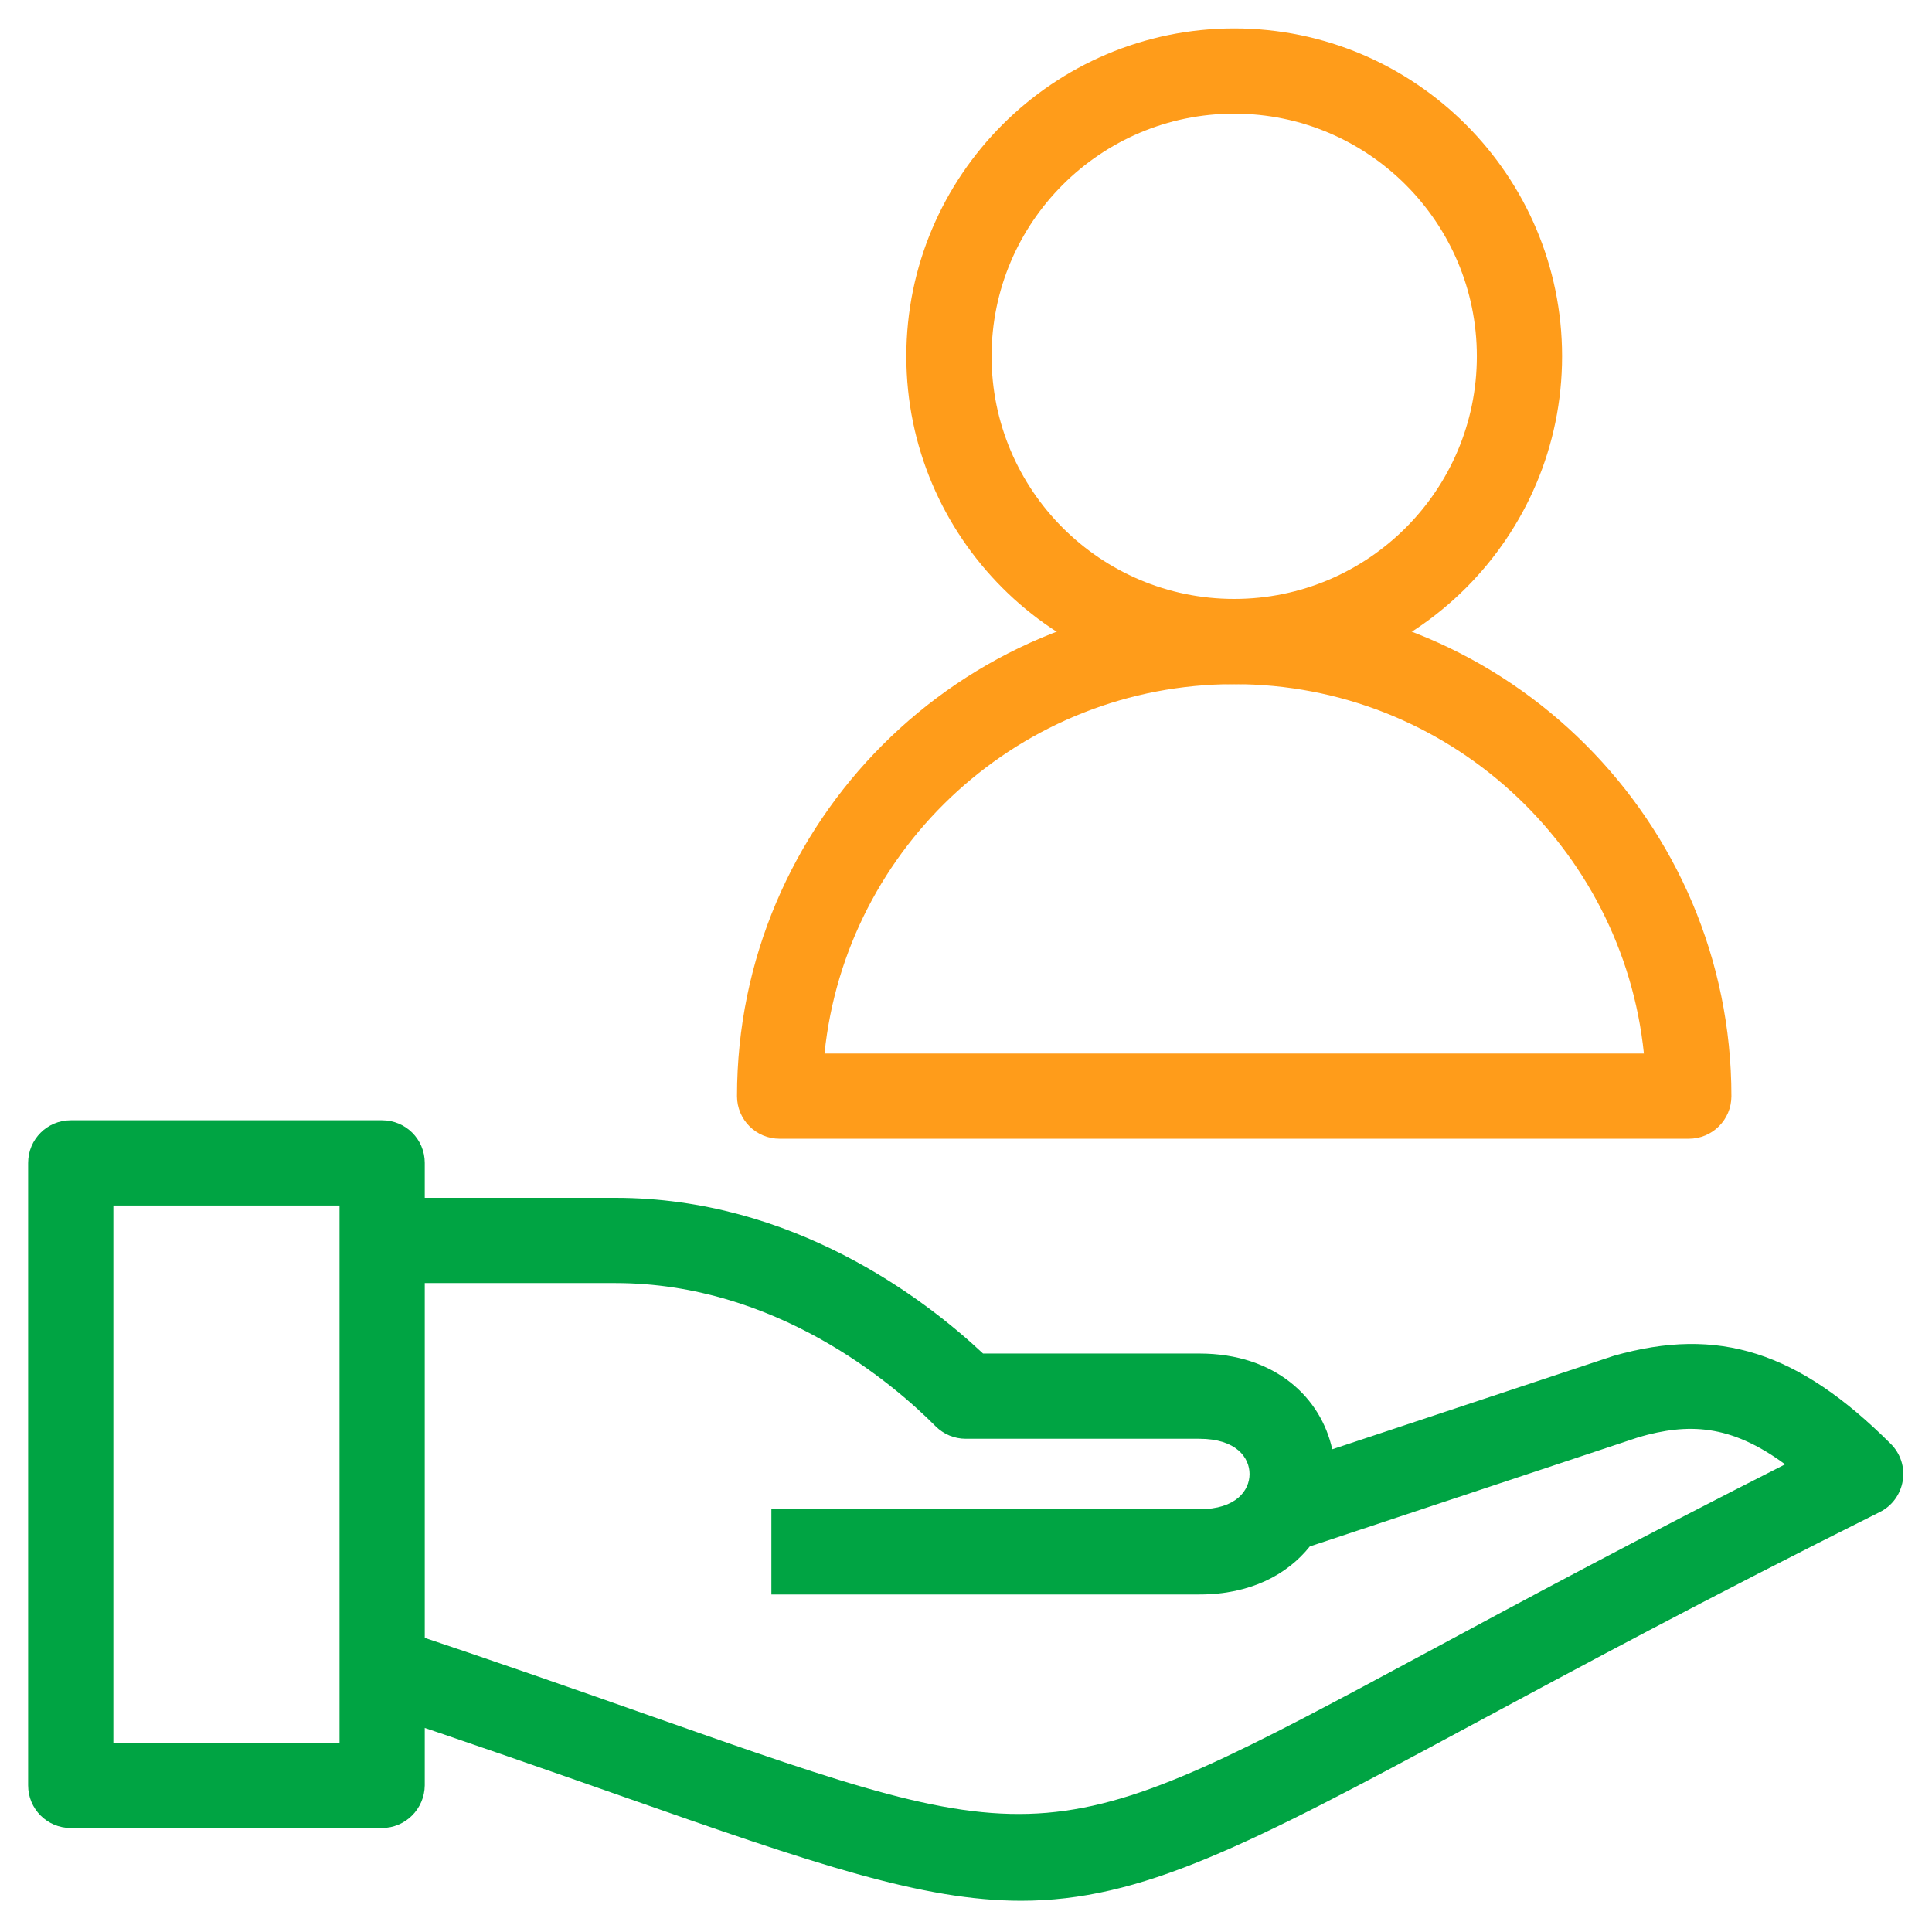
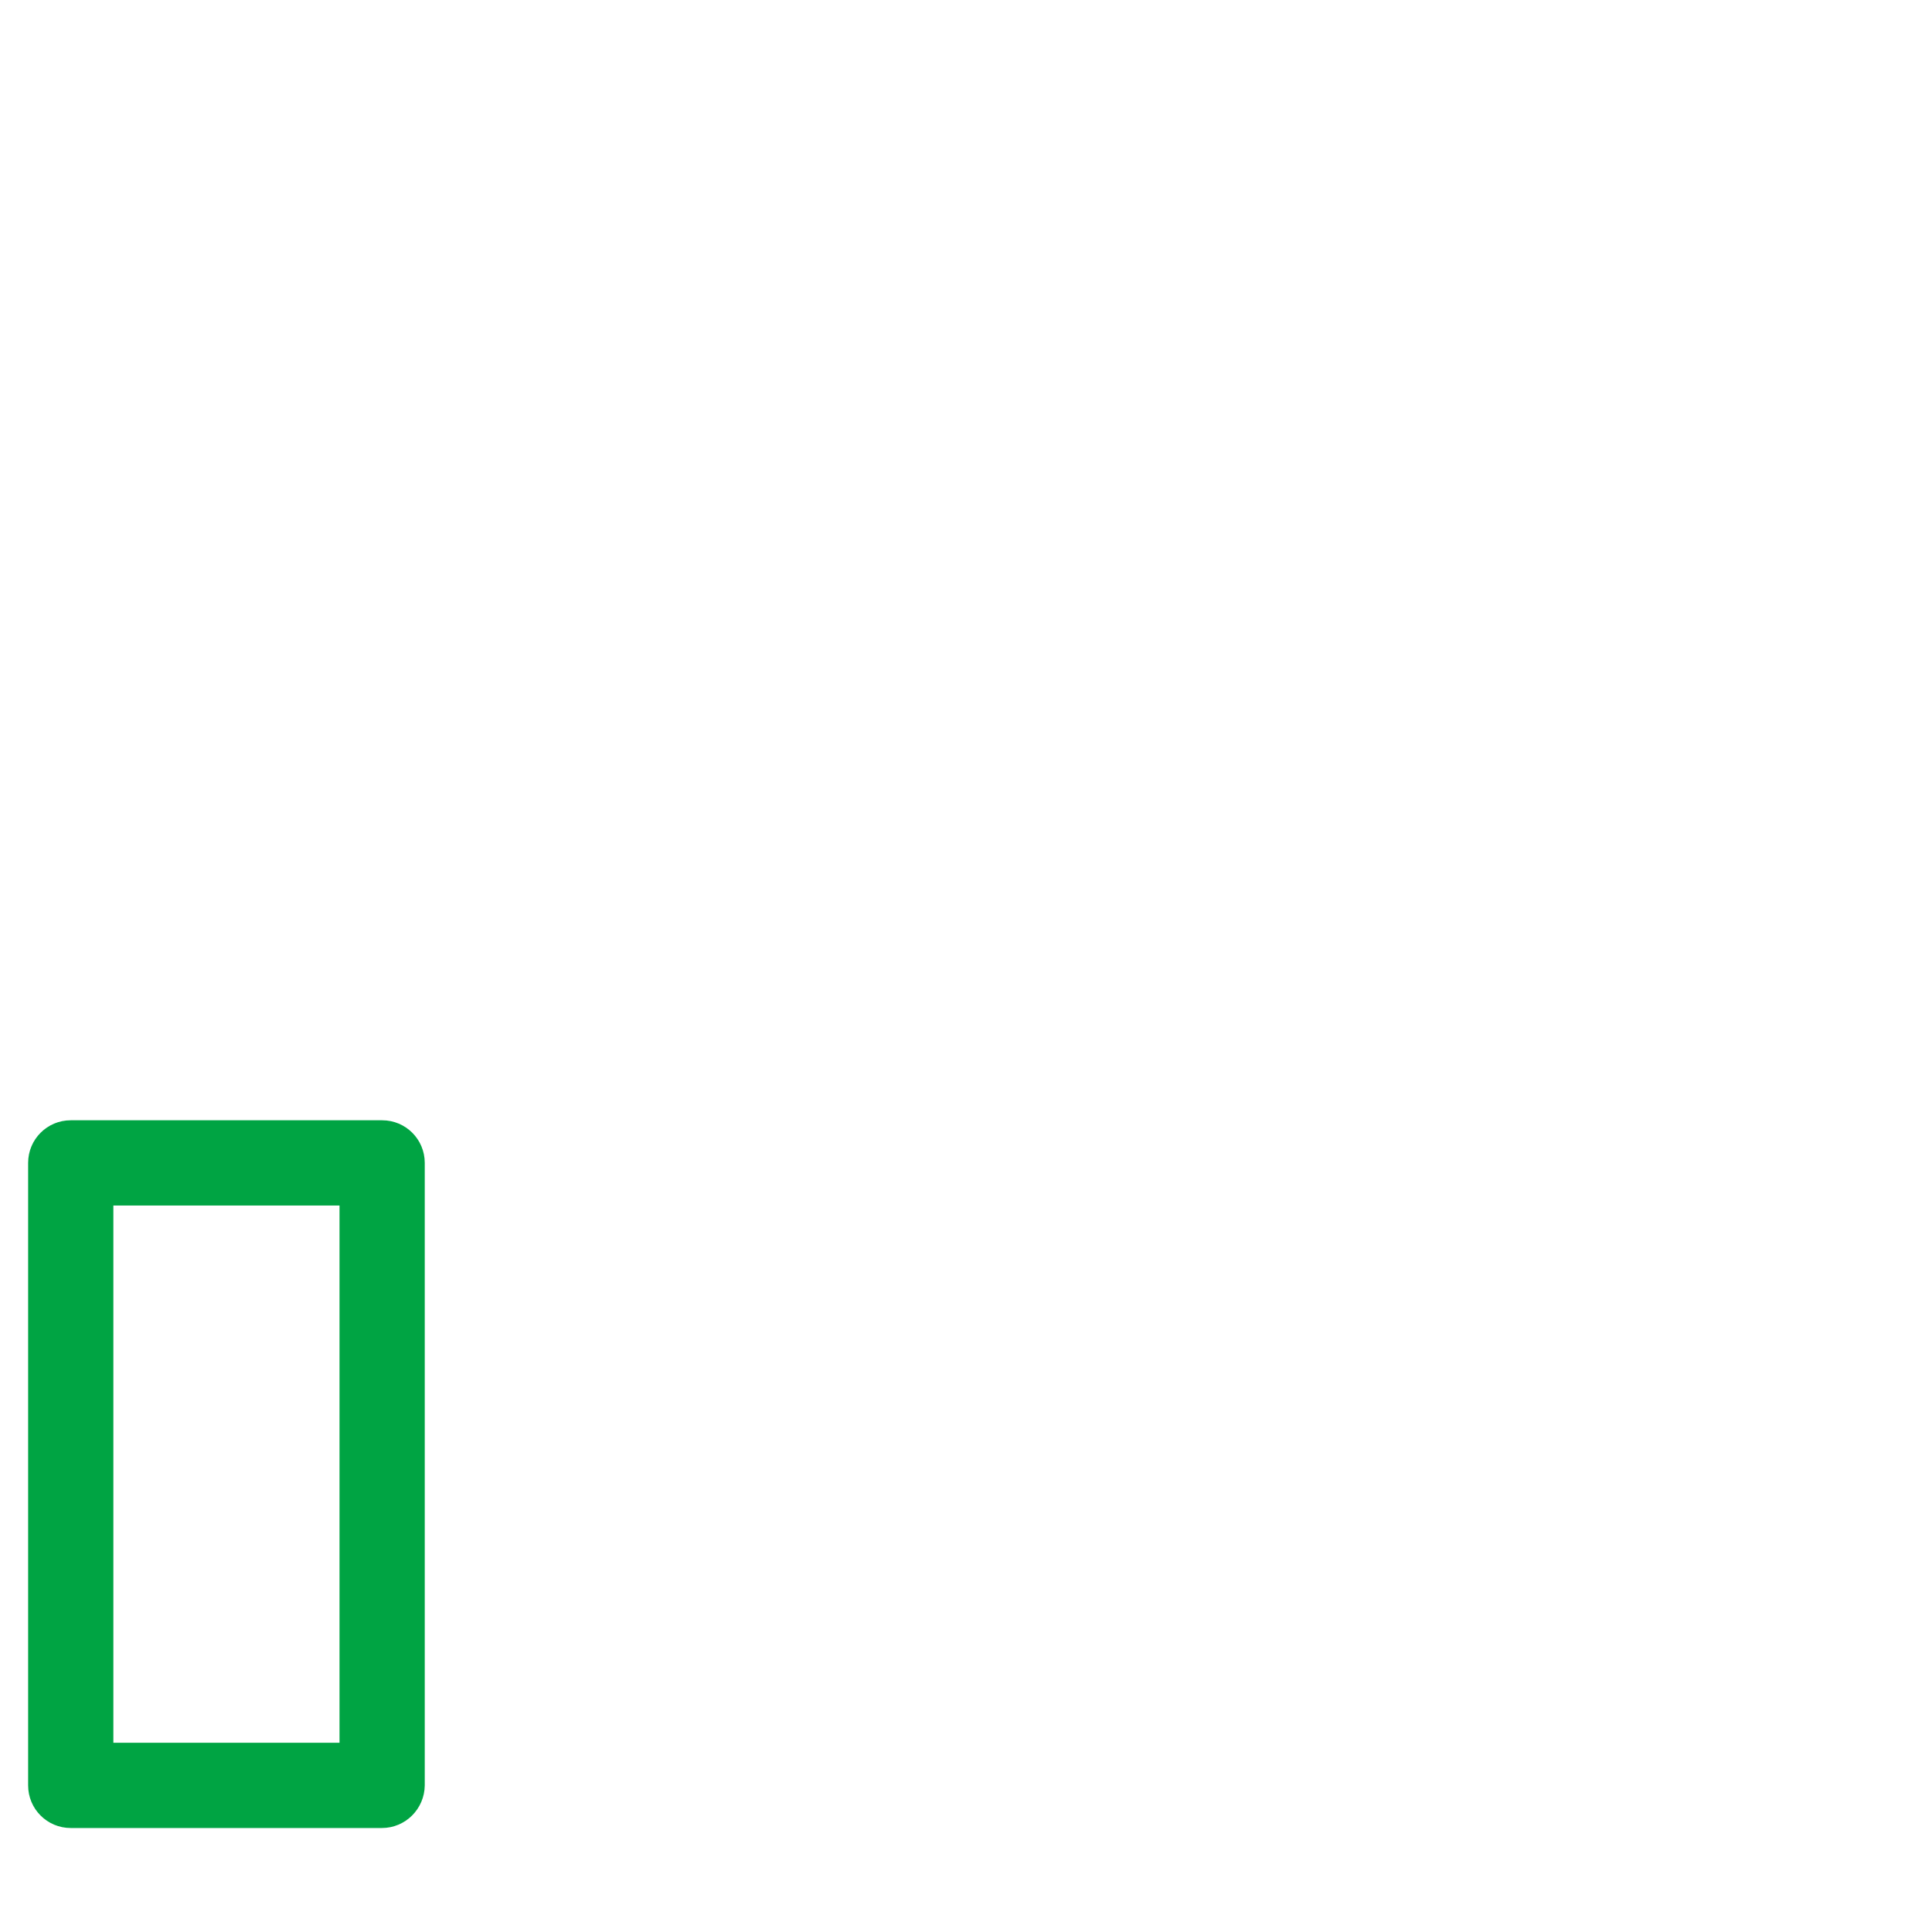
<svg xmlns="http://www.w3.org/2000/svg" width="34" height="34" viewBox="0 0 34 34" fill="none">
  <path d="M6.72 32.17H1.245C0.83 32.17 0.495 31.835 0.495 31.42V20.465C0.495 20.05 0.83 19.715 1.245 19.715H6.725C7.14 19.715 7.475 20.05 7.475 20.465V31.42C7.47 31.835 7.135 32.17 6.72 32.17ZM1.995 30.67H5.975V21.215H1.995V30.67Z" fill="#00A443" />
-   <path d="M17.97 33.45C16.24 33.45 14.34 32.805 10.985 31.625C9.705 31.175 8.25 30.665 6.485 30.075L6.96 28.65C8.74 29.245 10.195 29.755 11.485 30.21C18.455 32.66 18.455 32.66 25.165 29.05C26.815 28.16 28.83 27.08 31.415 25.77C30.445 25.055 29.7 25.045 28.845 25.29L23.05 27.215C22.655 27.71 22.005 28.06 21.11 28.06H13.575V26.56H21.105C21.76 26.56 21.99 26.225 21.99 25.94C21.99 25.655 21.76 25.32 21.105 25.32H16.995C16.795 25.32 16.605 25.24 16.465 25.1C15.71 24.34 13.645 22.58 10.83 22.58H6.72V21.08H10.83C13.95 21.08 16.265 22.85 17.3 23.82H21.105C22.455 23.82 23.25 24.61 23.445 25.505L28.4 23.86C30.245 23.335 31.645 23.785 33.275 25.41C33.445 25.58 33.525 25.82 33.485 26.06C33.445 26.3 33.295 26.505 33.08 26.61C30.025 28.135 27.725 29.375 25.875 30.37C21.94 32.49 20.085 33.45 17.97 33.45Z" fill="#00A443" />
-   <path d="M21.72 12.04C18.54 12.04 15.95 9.45 15.95 6.27C15.95 3.09 18.54 0.5 21.72 0.5C24.9 0.5 27.49 3.09 27.49 6.27C27.49 9.45 24.9 12.04 21.72 12.04ZM21.72 2C19.365 2 17.45 3.915 17.45 6.27C17.45 8.625 19.365 10.54 21.72 10.54C24.075 10.54 25.99 8.625 25.99 6.27C25.99 3.915 24.075 2 21.72 2Z" fill="#FF9C1A" />
-   <path d="M29.72 20.04H13.72C13.305 20.04 12.97 19.705 12.97 19.29C12.97 14.465 16.895 10.54 21.72 10.54C26.545 10.54 30.47 14.465 30.47 19.29C30.47 19.705 30.135 20.04 29.72 20.04ZM14.51 18.54H28.93C28.555 14.895 25.465 12.04 21.72 12.04C17.975 12.04 14.885 14.89 14.51 18.54Z" fill="#FF9C1A" />
</svg>